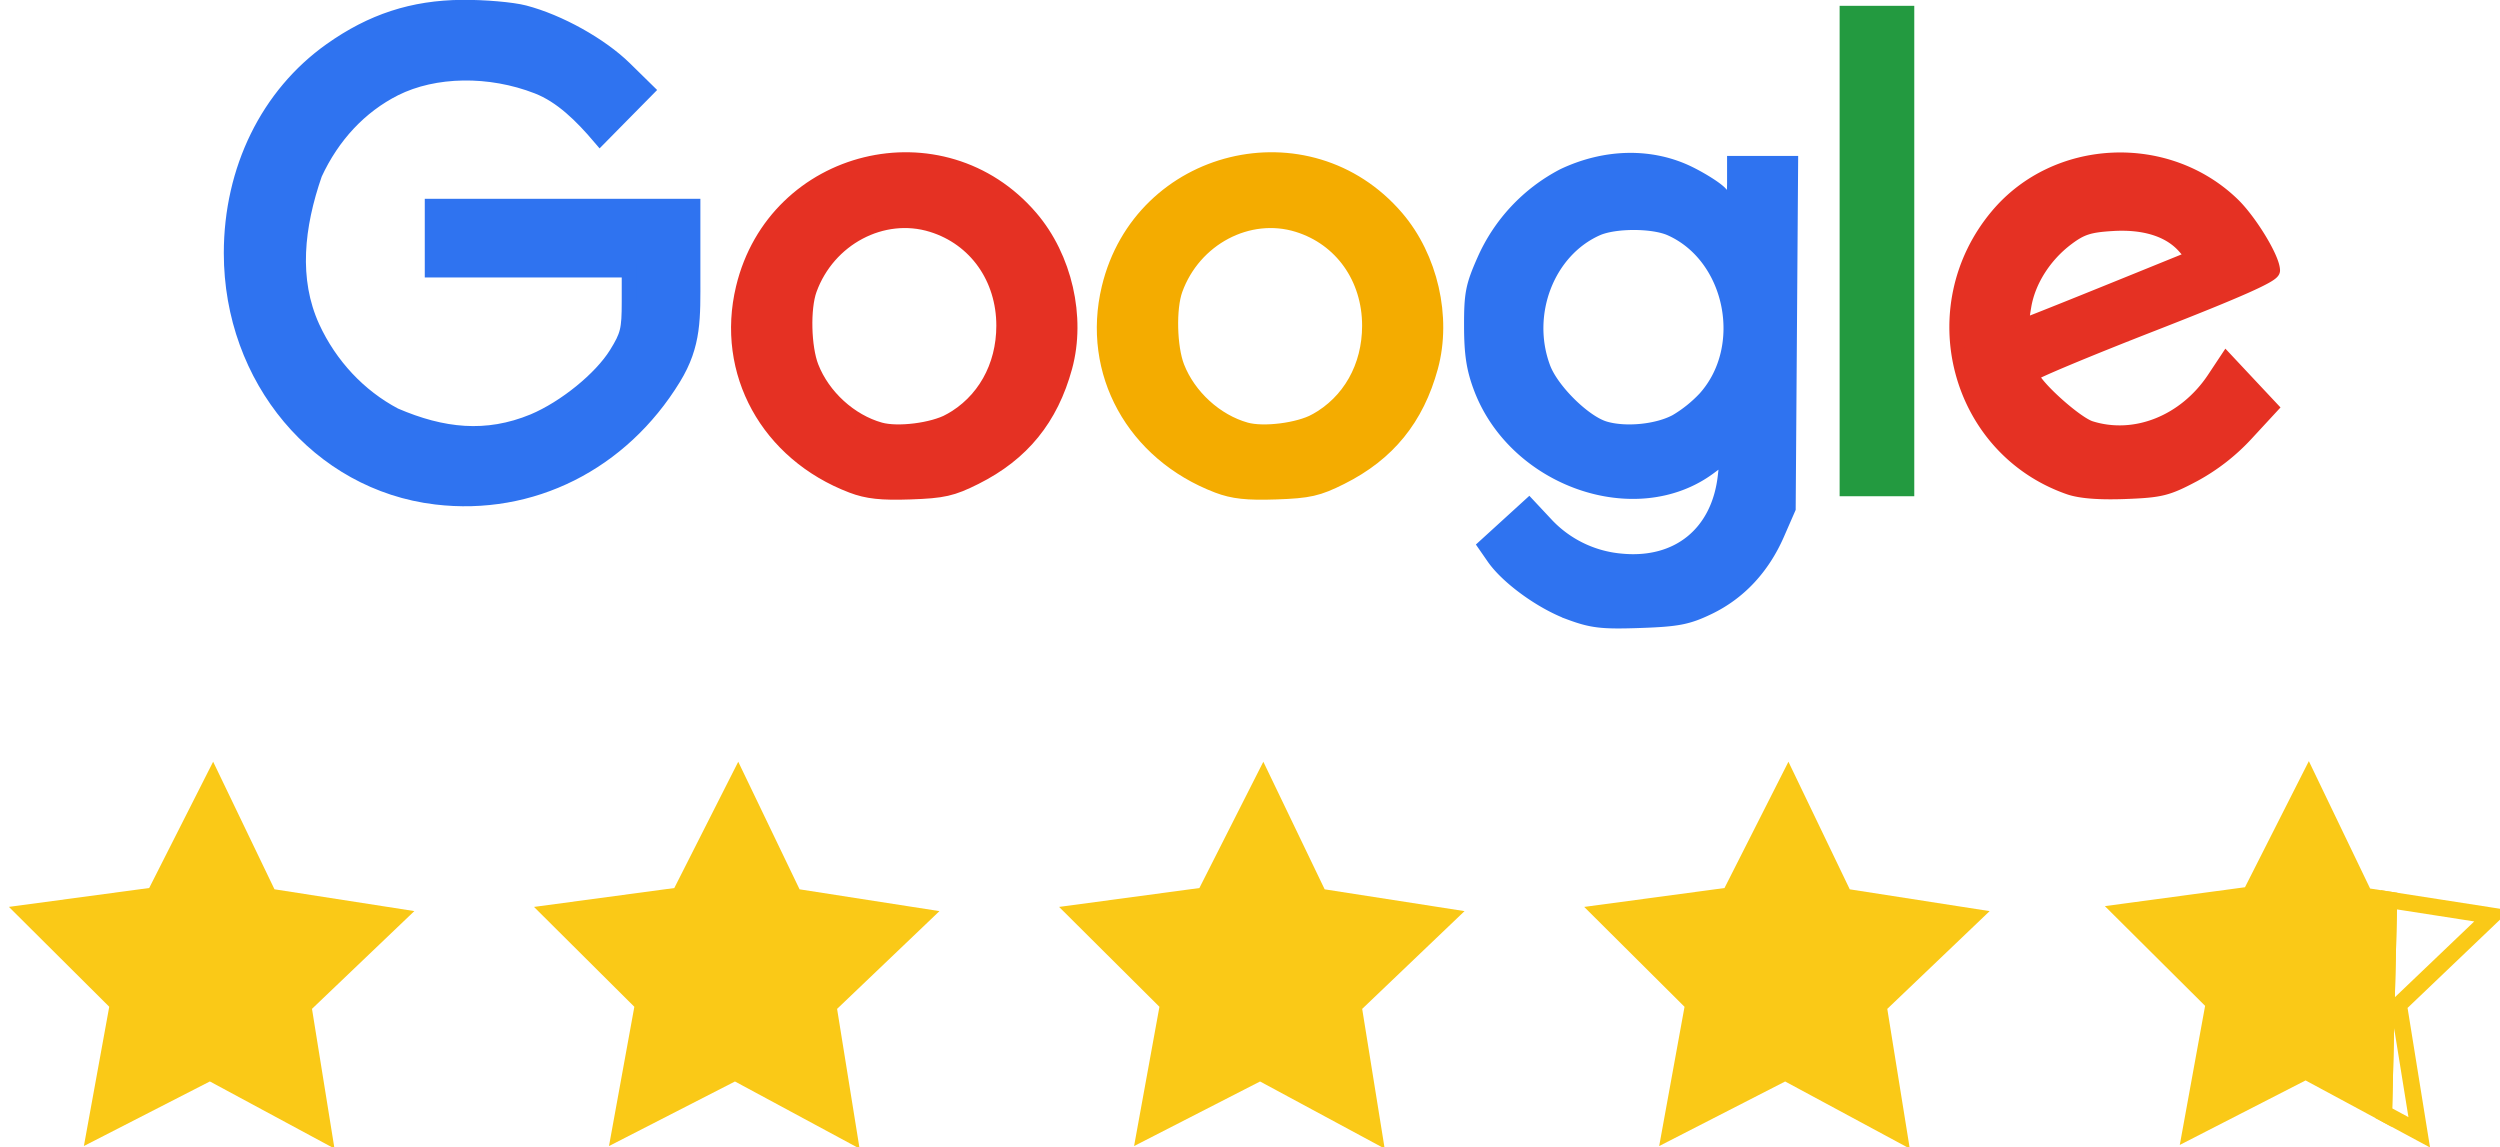
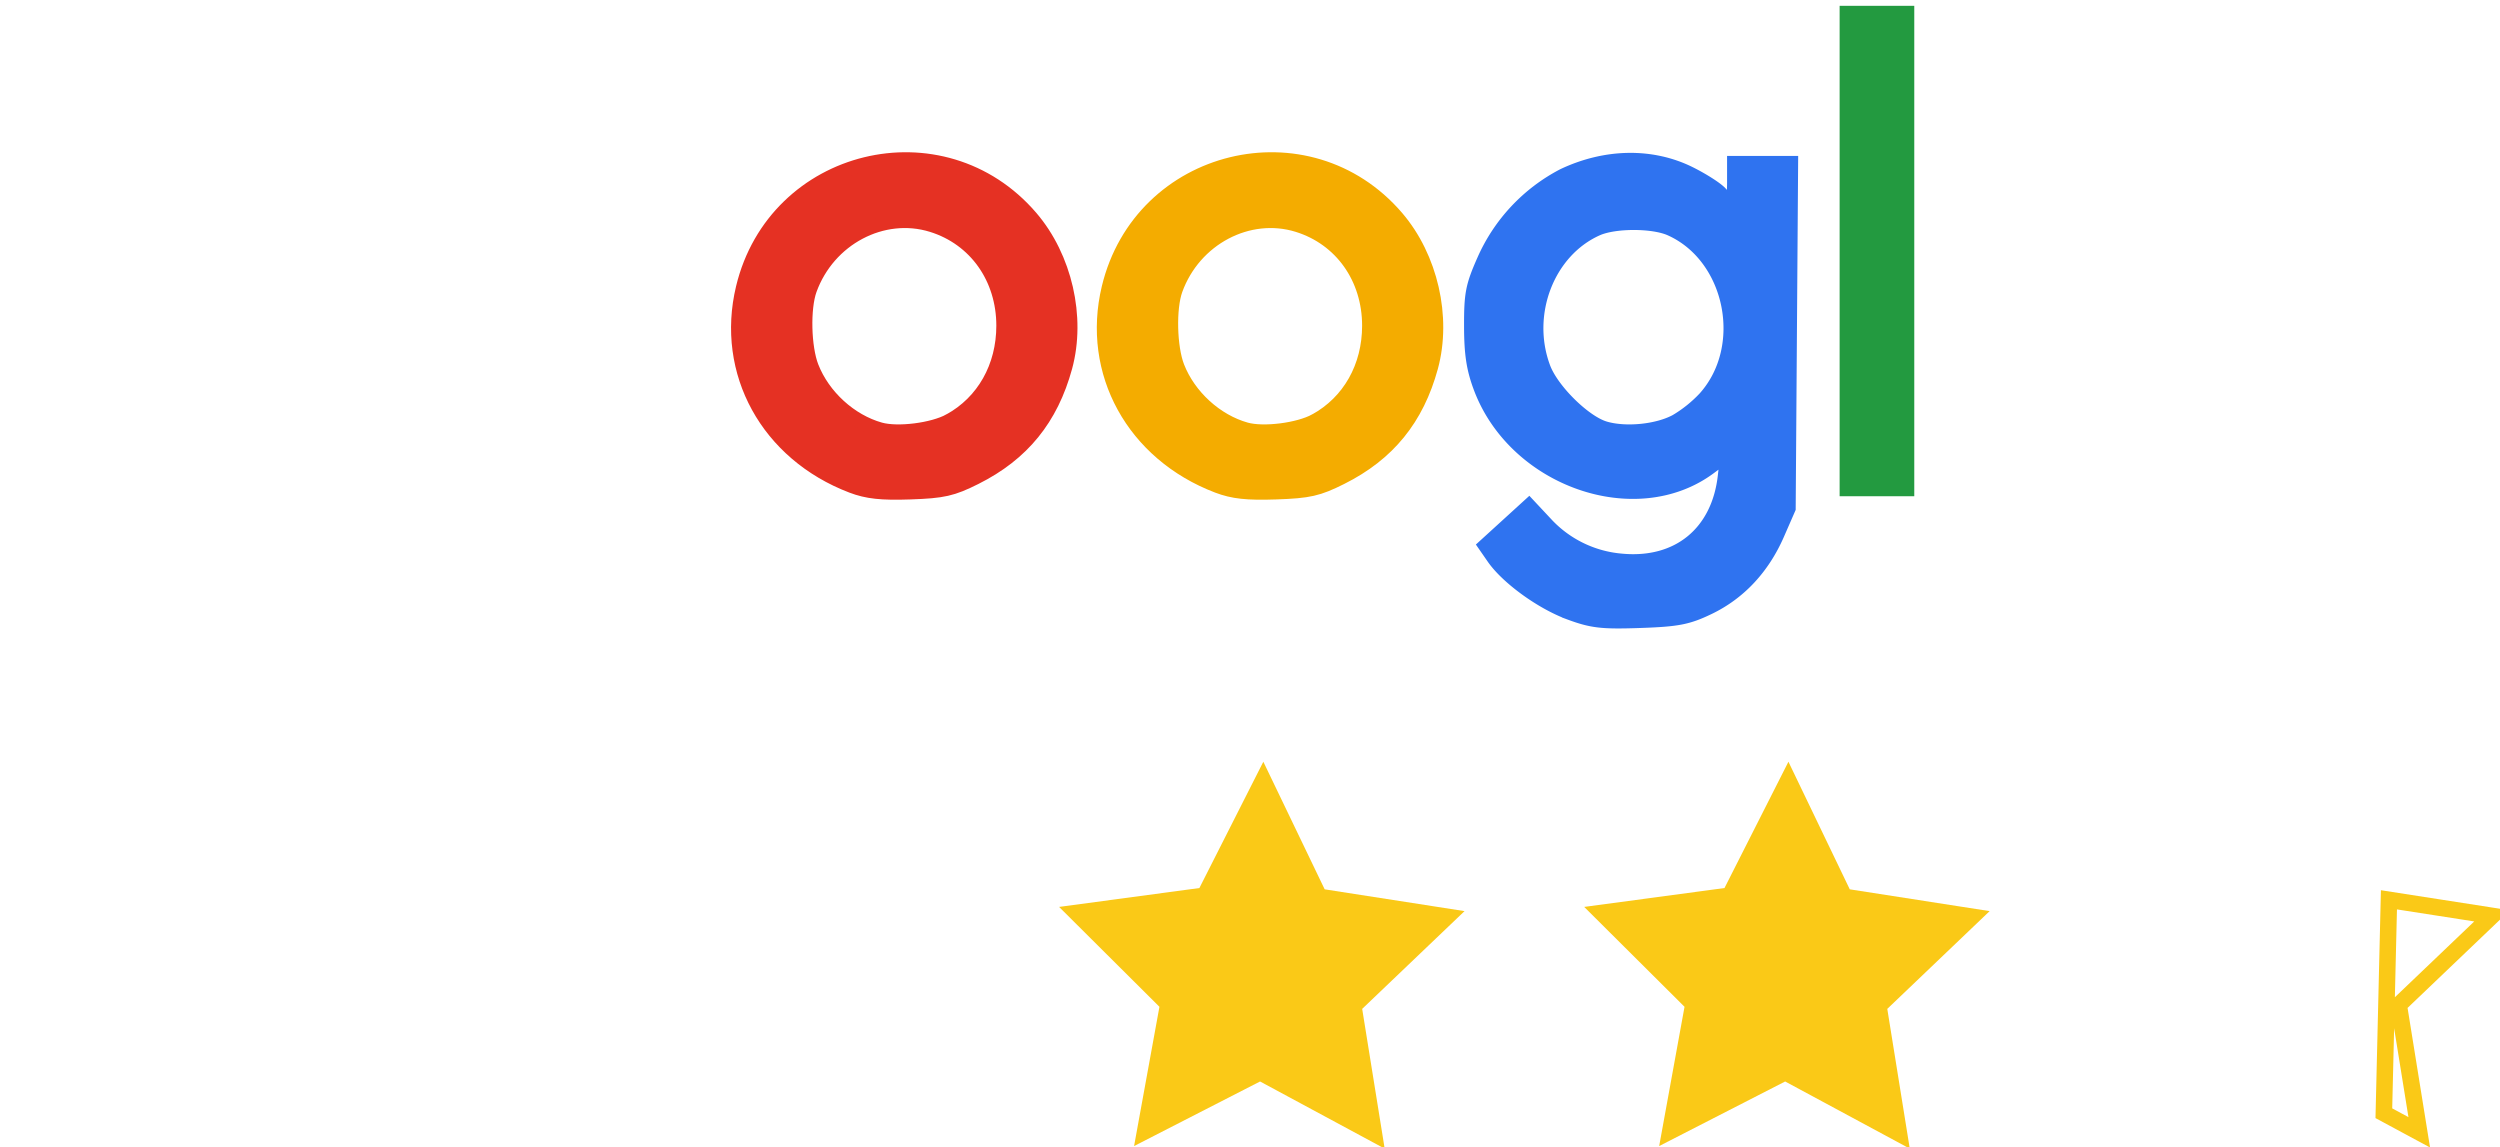
<svg xmlns="http://www.w3.org/2000/svg" xmlns:ns1="http://sodipodi.sourceforge.net/DTD/sodipodi-0.dtd" xmlns:ns2="http://www.inkscape.org/namespaces/inkscape" width="277.331" height="127.246" viewBox="0 0 73.377 33.667" version="1.1" id="svg28" ns1:docname="review-google_v1.svg" ns2:version="0.92.5 (2060ec1f9f, 2020-04-08)">
  <defs id="defs32" />
  <ns1:namedview pagecolor="#ffffff" bordercolor="#000000" borderopacity="0.25" objecttolerance="10" gridtolerance="10" guidetolerance="10" ns2:pageopacity="0" ns2:pageshadow="2" ns2:window-width="1920" ns2:window-height="986" id="namedview30" showgrid="false" ns2:zoom="1.4134735" ns2:cx="138.6655" ns2:cy="63.623001" ns2:window-x="-11" ns2:window-y="-11" ns2:window-maximized="1" ns2:current-layer="svg28" />
  <g id="g872">
    <path id="path2" transform="matrix(.744 0 0 .744 298.173 -16.48)" d="M-338.87 46.311c-1.101-.411-2.434-1.381-2.979-2.168l-.324-.468.86-.784.86-.784.656.701a4.58 4.58 0 0 0 2.986 1.465c2.243.215 3.841-1.09 4.091-3.34l.097-.87-.698.52c-2.905 2.17-7.684.5-9.044-3.158-.275-.739-.363-1.317-.365-2.41-.003-1.268.056-1.574.5-2.58a6.907 6.907 0 0 1 3.139-3.356c1.679-.794 3.474-.812 4.945-.094.54.266 1.105.628 1.254.803.415.49.538.389.538-.442v-.761h2.237l-.048 6.81-.048 6.81-.444 1.016c-.58 1.326-1.506 2.316-2.709 2.895-.83.399-1.222.475-2.714.526-1.506.052-1.887.006-2.79-.33zm4.237-7.545a5.175 5.175 0 0 0 1.122-.902c1.818-2.024 1.095-5.596-1.355-6.691-.694-.31-2.208-.31-2.905 0-1.953.87-2.912 3.364-2.112 5.493.333.886 1.605 2.142 2.415 2.385.824.247 2.101.119 2.835-.285z" style="fill:#2f73f0;fill-opacity:1;stroke:#2f73f0;stroke-width:.566;stroke-miterlimit:4;stroke-dasharray:none;stroke-opacity:1" />
    <path id="path4" transform="matrix(.744 0 0 .744 298.173 -16.48)" d="M-327.914 32.054v-9.391h2.379v18.781h-2.379z" style="fill:#239a40;fill-opacity:1;stroke:#239a40;stroke-width:.566;stroke-miterlimit:4;stroke-dasharray:none;stroke-opacity:1" />
-     <path id="path6" transform="matrix(.744 0 0 .744 298.173 -16.48)" d="M-319.147 41.379c-4.419-1.545-5.877-7.1-2.817-10.731 2.313-2.746 6.662-2.953 9.268-.44.683.658 1.587 2.144 1.59 2.614 0 .187-1.325.777-4.753 2.115-2.615 1.02-4.756 1.916-4.758 1.992-.007.355 1.709 1.919 2.315 2.11 1.765.556 3.74-.235 4.881-1.956l.48-.724.875.934.875.933-.948 1.026a8.008 8.008 0 0 1-2.098 1.635c-1.04.551-1.297.614-2.696.667-1.024.039-1.771-.02-2.214-.175zm1.106-7.535a2074.7 2074.7 0 0 0 3.351-1.359l.46-.188-.364-.414c-.587-.666-1.57-.978-2.839-.901-.92.055-1.228.154-1.788.574-.888.666-1.523 1.66-1.694 2.655-.077.442-.112.804-.079.804.034 0 1.362-.527 2.953-1.171z" style="fill:#e53123;fill-opacity:1;stroke:#e53123;stroke-width:.566;stroke-miterlimit:4;stroke-dasharray:none;stroke-opacity:1" />
    <path id="path8" transform="matrix(.744 0 0 .744 298.173 -16.48)" d="M-352.732 41.319c-3.325-1.267-5.094-4.484-4.296-7.81 1.258-5.236 7.866-6.85 11.358-2.773 1.342 1.567 1.884 3.932 1.35 5.894-.555 2.033-1.69 3.43-3.545 4.358-.912.457-1.267.538-2.565.582-1.142.04-1.7-.022-2.302-.251zm3.86-2.57c1.335-.734 2.12-2.123 2.12-3.75 0-1.885-1.103-3.44-2.821-3.973-1.947-.604-4.095.532-4.824 2.551-.266.736-.229 2.278.074 3.052.454 1.162 1.523 2.137 2.703 2.467.699.195 2.08.02 2.747-.347z" style="fill:#f4ac00;fill-opacity:1;stroke:#f4ac00;stroke-width:.566;stroke-miterlimit:4;stroke-dasharray:none;stroke-opacity:1" />
    <path id="path10" transform="matrix(.744 0 0 .744 298.173 -16.48)" d="M-367.162 41.319c-3.324-1.267-5.094-4.484-4.295-7.81 1.257-5.236 7.865-6.85 11.357-2.773 1.342 1.567 1.884 3.932 1.35 5.894-.555 2.033-1.69 3.43-3.545 4.358-.912.457-1.267.538-2.565.582-1.142.04-1.7-.022-2.302-.251zm3.86-2.57c1.335-.734 2.12-2.123 2.12-3.75 0-1.885-1.103-3.44-2.821-3.973-1.947-.604-4.095.532-4.824 2.551-.266.736-.229 2.278.074 3.052.454 1.162 1.523 2.137 2.703 2.467.699.195 2.08.02 2.748-.347z" style="fill:#e53123;fill-opacity:1;stroke:#e53123;stroke-width:.566;stroke-miterlimit:4;stroke-dasharray:none;stroke-opacity:1" />
-     <path id="path12" transform="matrix(.744 0 0 .744 298.173 -16.48)" d="M-383.571 41.771c-4.634-.553-8.087-4.667-8.087-9.633 0-3.3 1.45-6.254 3.935-8.017 1.617-1.147 3.236-1.676 5.182-1.693.872-.008 1.978.088 2.458.213 1.367.357 3.012 1.273 3.964 2.207l.872.856-.927.94-.927.941c-.738-.869-1.527-1.648-2.472-2.015-1.875-.73-4.05-.703-5.622.086-1.364.69-2.452 1.85-3.146 3.354-.718 2.07-.951 4.169-.095 6.047.69 1.5 1.836 2.724 3.246 3.467 1.874.807 3.607 1.002 5.46.236 1.242-.523 2.657-1.672 3.265-2.651.452-.73.505-.943.505-2.054v-1.24h-7.77V30.277H-373.423v2.77c0 1.648.052 2.685-.765 4.021-2.061 3.369-5.62 5.153-9.383 4.703z" style="fill:#2f73f0;fill-opacity:1;stroke:#2f73f0;stroke-width:.566;stroke-miterlimit:4;stroke-dasharray:none;stroke-opacity:1" />
    <g id="g846" transform="matrix(1,0,0,1,-1.427,-1.35)">
-       <path style="fill:#fac917;fill-opacity:1;fill-rule:evenodd;stroke:none;stroke-width:0.563;stroke-linecap:round;stroke-linejoin:round;stroke-miterlimit:4;stroke-dasharray:none;stroke-opacity:1;paint-order:fill markers stroke" transform="matrix(1.109,-0.105,0.105,1.109,-171.78,-45.174)" d="m 156.78,87.194 -3.102,-2.071 -3.465,1.381 1.011,-3.59 -2.384,-2.869 3.727,-0.147 1.991,-3.154 1.292,3.499 3.615,0.919 -2.928,2.31 z" id="path12-2" ns2:connector-curvature="0" />
-       <path style="fill:#fac917;fill-opacity:1;fill-rule:evenodd;stroke:none;stroke-width:0.563;stroke-linecap:round;stroke-linejoin:round;stroke-miterlimit:4;stroke-dasharray:none;stroke-opacity:1;paint-order:fill markers stroke" transform="matrix(1.109,-0.105,0.105,1.109,-156.368,-45.173)" d="m 156.78,87.194 -3.102,-2.071 -3.465,1.381 1.011,-3.59 -2.384,-2.869 3.727,-0.147 1.991,-3.154 1.292,3.499 3.615,0.919 -2.928,2.31 z" id="path14" ns2:connector-curvature="0" />
-       <path style="fill:#fac917;fill-opacity:1;fill-rule:evenodd;stroke:#fac917;stroke-width:2.009;stroke-linecap:butt;stroke-linejoin:miter;stroke-miterlimit:4;stroke-dasharray:none;stroke-opacity:1;paint-order:fill markers stroke" d="m 282.408,104.299 -2.969,-0.463 -6.808,-14.158 -7.098,14.015 -15.568,2.1 11.137,11.08 -2.815,15.457 13.98,-7.168 9.52,5.129 z" transform="matrix(0.241,0,0,0.241,3.484,2.624)" id="path16" ns2:connector-curvature="0" />
      <path style="fill:none;fill-opacity:1;fill-rule:evenodd;stroke:#fac917;stroke-width:2.009;stroke-linecap:butt;stroke-linejoin:miter;stroke-miterlimit:4;stroke-dasharray:none;stroke-opacity:1;paint-order:fill markers stroke" d="m 282.408,104.299 -0.62,25.992 4.31,2.324 -2.498,-15.511 11.363,-10.85 z" transform="matrix(0.241,0,0,0.241,3.484,2.624)" id="path18" ns2:connector-curvature="0" />
      <path style="fill:#fac917;fill-opacity:1;fill-rule:evenodd;stroke:none;stroke-width:0.563;stroke-linecap:round;stroke-linejoin:round;stroke-miterlimit:4;stroke-dasharray:none;stroke-opacity:1;paint-order:fill markers stroke" transform="matrix(1.109,-0.105,0.105,1.109,-140.956,-45.173)" d="m 156.78,87.194 -3.102,-2.071 -3.465,1.381 1.011,-3.59 -2.384,-2.869 3.727,-0.147 1.991,-3.154 1.292,3.499 3.615,0.919 -2.928,2.31 z" id="path20" ns2:connector-curvature="0" />
      <path style="fill:#fac917;fill-opacity:1;fill-rule:evenodd;stroke:none;stroke-width:0.563;stroke-linecap:round;stroke-linejoin:round;stroke-miterlimit:4;stroke-dasharray:none;stroke-opacity:1;paint-order:fill markers stroke" transform="matrix(1.109,-0.105,0.105,1.109,-125.544,-45.173)" d="m 156.78,87.194 -3.102,-2.071 -3.465,1.381 1.011,-3.59 -2.384,-2.869 3.727,-0.147 1.991,-3.154 1.292,3.499 3.615,0.919 -2.928,2.31 z" id="path22" ns2:connector-curvature="0" />
    </g>
  </g>
</svg>